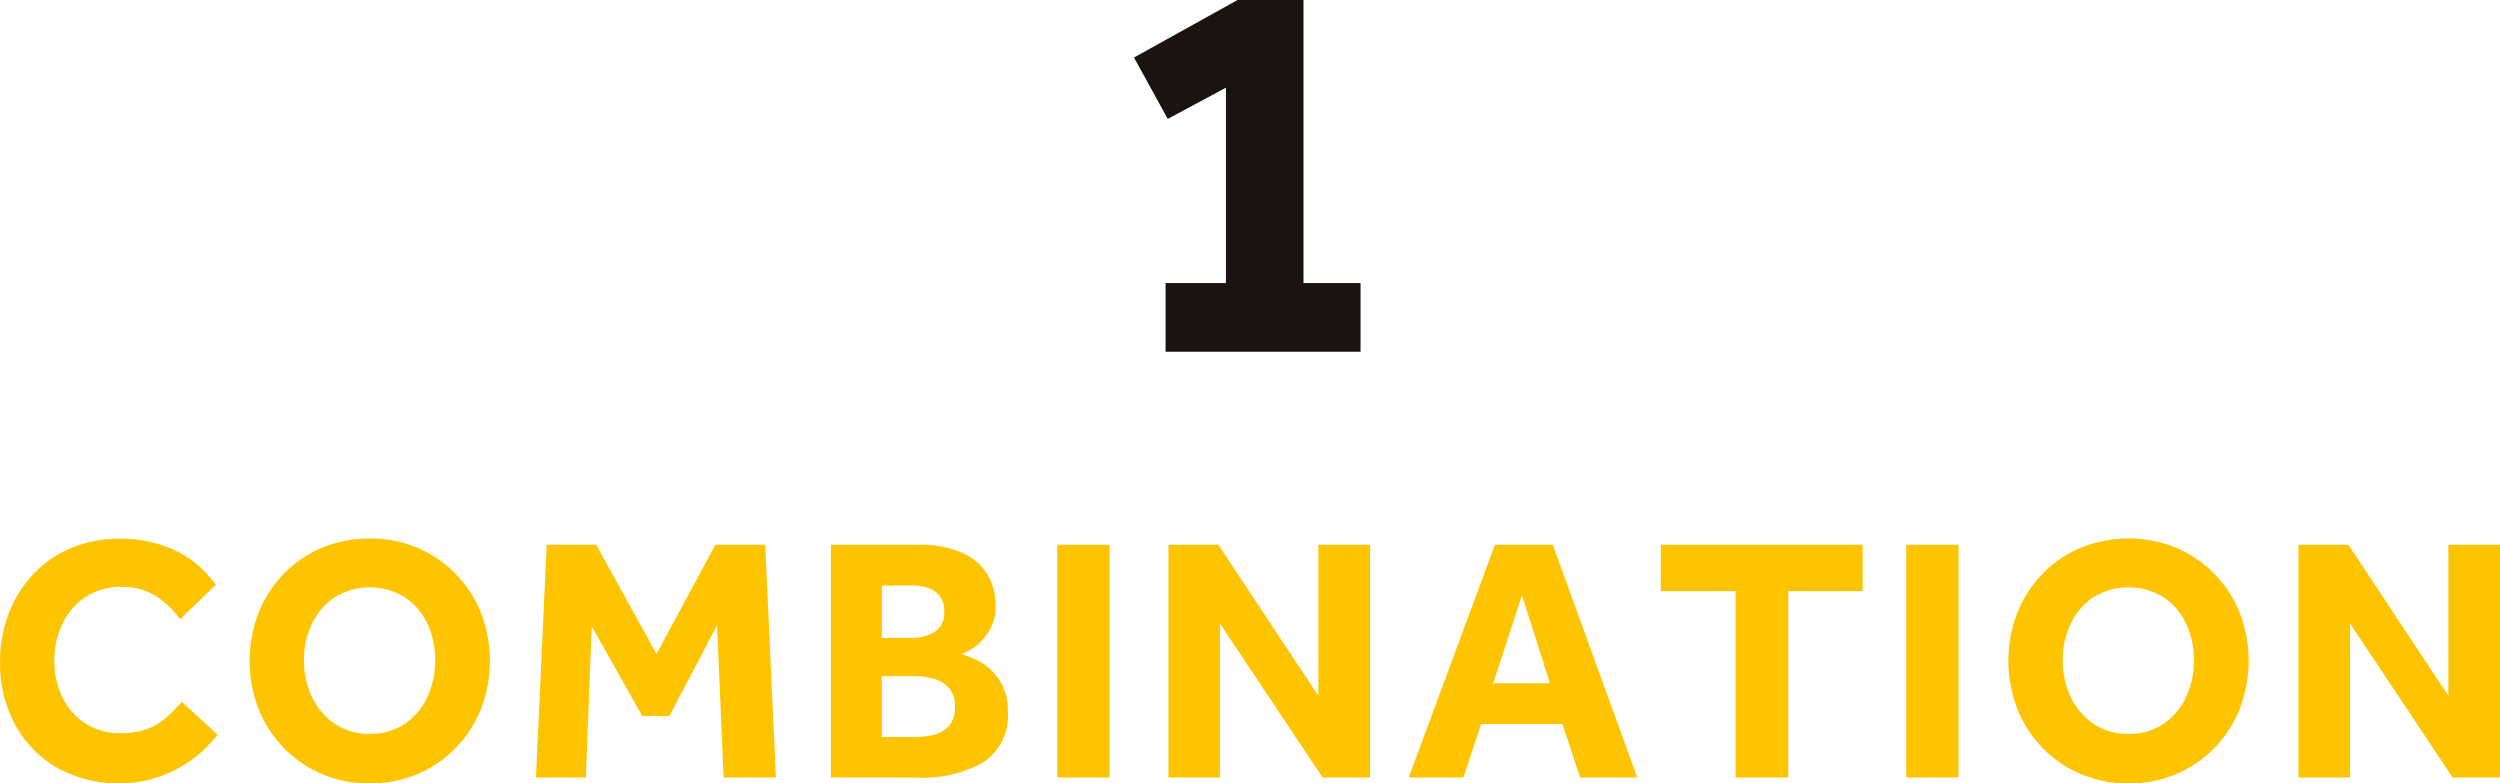
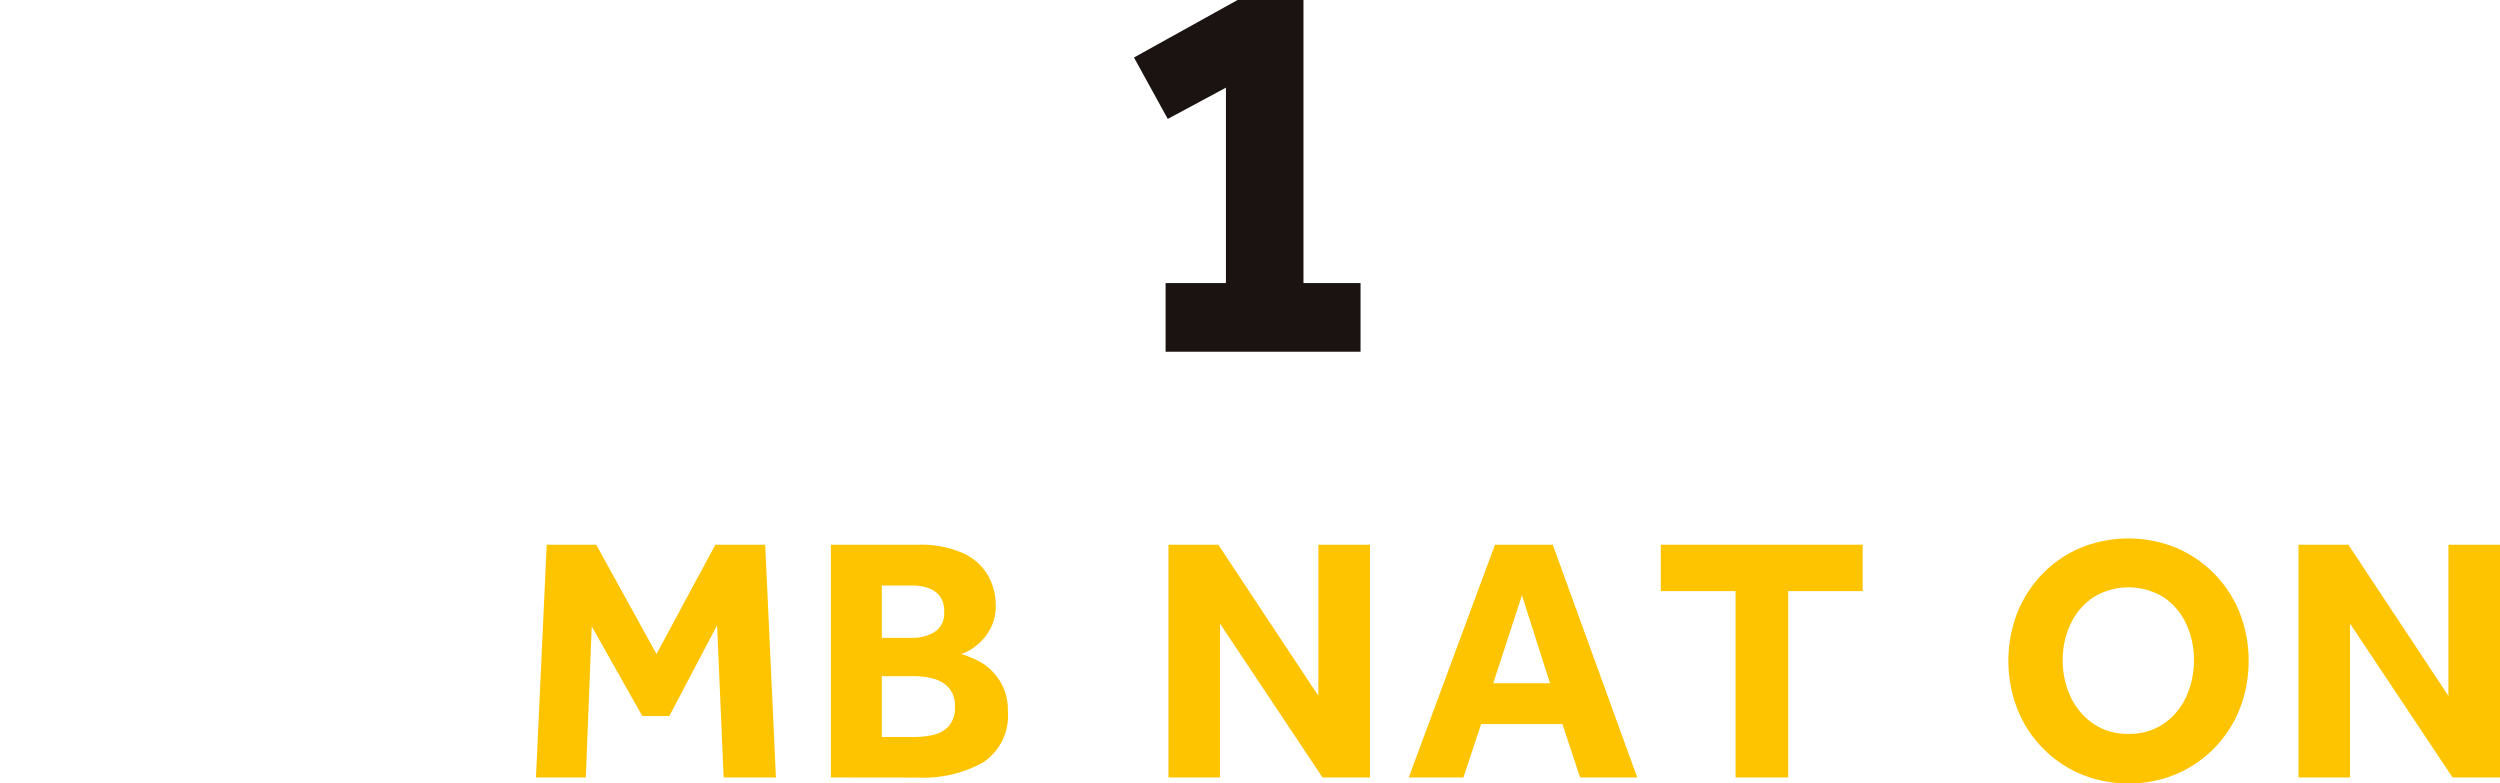
<svg xmlns="http://www.w3.org/2000/svg" width="217" height="68" viewBox="0 0 217 68">
  <g id="グループ_141" data-name="グループ 141" transform="translate(-496.058 -1737.234)">
    <path id="パス_2440" data-name="パス 2440" d="M597.063,1767.767v-5.961H602.3v-16.963l-5.049,2.714-2.933-5.331,8.992-4.992h5.721v24.572h4.953v5.961Z" transform="translate(0.169 0)" fill="#1a1311" />
-     <path id="パス_2441" data-name="パス 2441" d="M511.835,1797.7l3.1,2.847a10,10,0,0,1-2.149,2.12,11.068,11.068,0,0,1-2.93,1.545,11.08,11.08,0,0,1-8.85-.788,9.621,9.621,0,0,1-3.636-3.741,11.094,11.094,0,0,1-1.307-5.437,11.592,11.592,0,0,1,.751-4.2,10.313,10.313,0,0,1,2.119-3.408,9.668,9.668,0,0,1,3.276-2.272,10.612,10.612,0,0,1,4.222-.818,10.954,10.954,0,0,1,4.868,1.03,9.182,9.182,0,0,1,3.486,2.968l-3.1,3a7.477,7.477,0,0,0-2.134-2.045,5.432,5.432,0,0,0-2.945-.772,5.513,5.513,0,0,0-3.11.863,5.705,5.705,0,0,0-2.013,2.317,7.25,7.25,0,0,0-.706,3.211,7.124,7.124,0,0,0,.706,3.211,5.569,5.569,0,0,0,2,2.257,5.469,5.469,0,0,0,3.035.833,6.377,6.377,0,0,0,2.4-.394,5.419,5.419,0,0,0,1.638-1.015A15.793,15.793,0,0,0,511.835,1797.7Z" transform="translate(0 0.449)" fill="#ffc400" />
-     <path id="パス_2442" data-name="パス 2442" d="M528.116,1804.785a10.438,10.438,0,0,1-4.117-.8,10.158,10.158,0,0,1-3.321-2.257,10.271,10.271,0,0,1-2.209-3.393,11.612,11.612,0,0,1,0-8.375,10.427,10.427,0,0,1,2.194-3.377,9.962,9.962,0,0,1,3.321-2.257,10.567,10.567,0,0,1,4.132-.8,10.457,10.457,0,0,1,4.117.8,10.169,10.169,0,0,1,3.321,2.257,10.306,10.306,0,0,1,2.209,3.377,11.613,11.613,0,0,1,0,8.375,10.271,10.271,0,0,1-2.209,3.393,10.157,10.157,0,0,1-3.321,2.257A10.438,10.438,0,0,1,528.116,1804.785Zm0-4.3a5.243,5.243,0,0,0,3.05-.878,5.671,5.671,0,0,0,1.953-2.332,7.45,7.45,0,0,0,.676-3.181,7.349,7.349,0,0,0-.676-3.165,5.6,5.6,0,0,0-1.953-2.3,5.82,5.82,0,0,0-6.1,0,5.706,5.706,0,0,0-1.968,2.3,7.214,7.214,0,0,0-.691,3.165,7.312,7.312,0,0,0,.691,3.181,5.782,5.782,0,0,0,1.968,2.332A5.243,5.243,0,0,0,528.116,1800.484Z" transform="translate(0.037 0.449)" fill="#ffc400" />
    <path id="パス_2443" data-name="パス 2443" d="M542.5,1804.265l.931-20.2h4.3l5.23,9.481,5.109-9.481h4.327l.932,20.2h-4.538l-.571-13.207-4.147,7.877h-2.344l-4.388-7.786-.511,13.116Z" transform="translate(0.08 0.454)" fill="#ffc400" />
    <path id="パス_2444" data-name="パス 2444" d="M568.058,1804.265v-20.2h7.513a8.995,8.995,0,0,1,3.982.742,4.81,4.81,0,0,1,2.149,1.938,5.28,5.28,0,0,1,.661,2.59,4.1,4.1,0,0,1-.556,2.181,4.713,4.713,0,0,1-1.262,1.409,3.838,3.838,0,0,1-1.187.621,5.4,5.4,0,0,1,.556.182q.316.121.646.273a4.89,4.89,0,0,1,2.043,1.7,4.715,4.715,0,0,1,.811,2.787,4.849,4.849,0,0,1-2.119,4.453,10.664,10.664,0,0,1-5.725,1.333Zm4.417-12.116h2.676a3.66,3.66,0,0,0,1.878-.5,1.878,1.878,0,0,0,.856-1.772,2.116,2.116,0,0,0-.406-1.393,2.163,2.163,0,0,0-1.038-.682,4.3,4.3,0,0,0-1.291-.2h-2.676Zm0,8.6h2.946a7.094,7.094,0,0,0,1.456-.167,2.7,2.7,0,0,0,1.368-.727,2.353,2.353,0,0,0,.571-1.742,2.308,2.308,0,0,0-.556-1.666,2.784,2.784,0,0,0-1.352-.772,6.288,6.288,0,0,0-1.488-.2h-2.946Z" transform="translate(0.124 0.454)" fill="#ffc400" />
-     <path id="パス_2445" data-name="パス 2445" d="M587.677,1804.265v-20.2h4.538v20.2Z" transform="translate(0.157 0.454)" fill="#ffc400" />
    <path id="パス_2446" data-name="パス 2446" d="M597.307,1804.265v-20.2h4.327l8.686,13.116v-13.116H614.8v20.2H610.68l-8.9-13.358v13.358Z" transform="translate(0.174 0.454)" fill="#ffc400" />
    <path id="パス_2447" data-name="パス 2447" d="M618.127,1804.265l7.482-20.2h5.02l7.332,20.2H633l-1.533-4.635h-7.062l-1.533,4.635Zm7.333-8.179h4.928l-2.434-7.633Z" transform="translate(0.21 0.454)" fill="#ffc400" />
    <path id="パス_2448" data-name="パス 2448" d="M646.458,1804.265V1788.09h-6.492v-4.029h17.521v4.029h-6.461v16.175Z" transform="translate(0.247 0.454)" fill="#ffc400" />
-     <path id="パス_2449" data-name="パス 2449" d="M661.236,1804.265v-20.2h4.538v20.2Z" transform="translate(0.284 0.454)" fill="#ffc400" />
    <path id="パス_2450" data-name="パス 2450" d="M680.514,1804.785a10.443,10.443,0,0,1-4.118-.8,10.153,10.153,0,0,1-3.32-2.257,10.256,10.256,0,0,1-2.209-3.393,11.612,11.612,0,0,1,0-8.375,10.408,10.408,0,0,1,2.193-3.377,9.966,9.966,0,0,1,3.322-2.257,11,11,0,0,1,8.249,0,10.18,10.18,0,0,1,3.321,2.257,10.322,10.322,0,0,1,2.209,3.377,11.612,11.612,0,0,1,0,8.375,10.286,10.286,0,0,1-2.209,3.393,10.168,10.168,0,0,1-3.321,2.257A10.445,10.445,0,0,1,680.514,1804.785Zm0-4.3a5.247,5.247,0,0,0,3.05-.878,5.679,5.679,0,0,0,1.953-2.332,7.45,7.45,0,0,0,.676-3.181,7.35,7.35,0,0,0-.676-3.165,5.6,5.6,0,0,0-1.953-2.3,5.82,5.82,0,0,0-6.1,0,5.7,5.7,0,0,0-1.968,2.3,7.2,7.2,0,0,0-.691,3.165,7.3,7.3,0,0,0,.691,3.181,5.774,5.774,0,0,0,1.968,2.332A5.238,5.238,0,0,0,680.514,1800.484Z" transform="translate(0.299 0.449)" fill="#ffc400" />
    <path id="パス_2451" data-name="パス 2451" d="M695.226,1804.265v-20.2h4.328l8.684,13.116v-13.116h4.478v20.2H708.6l-8.9-13.358v13.358Z" transform="translate(0.342 0.454)" fill="#ffc400" />
  </g>
</svg>